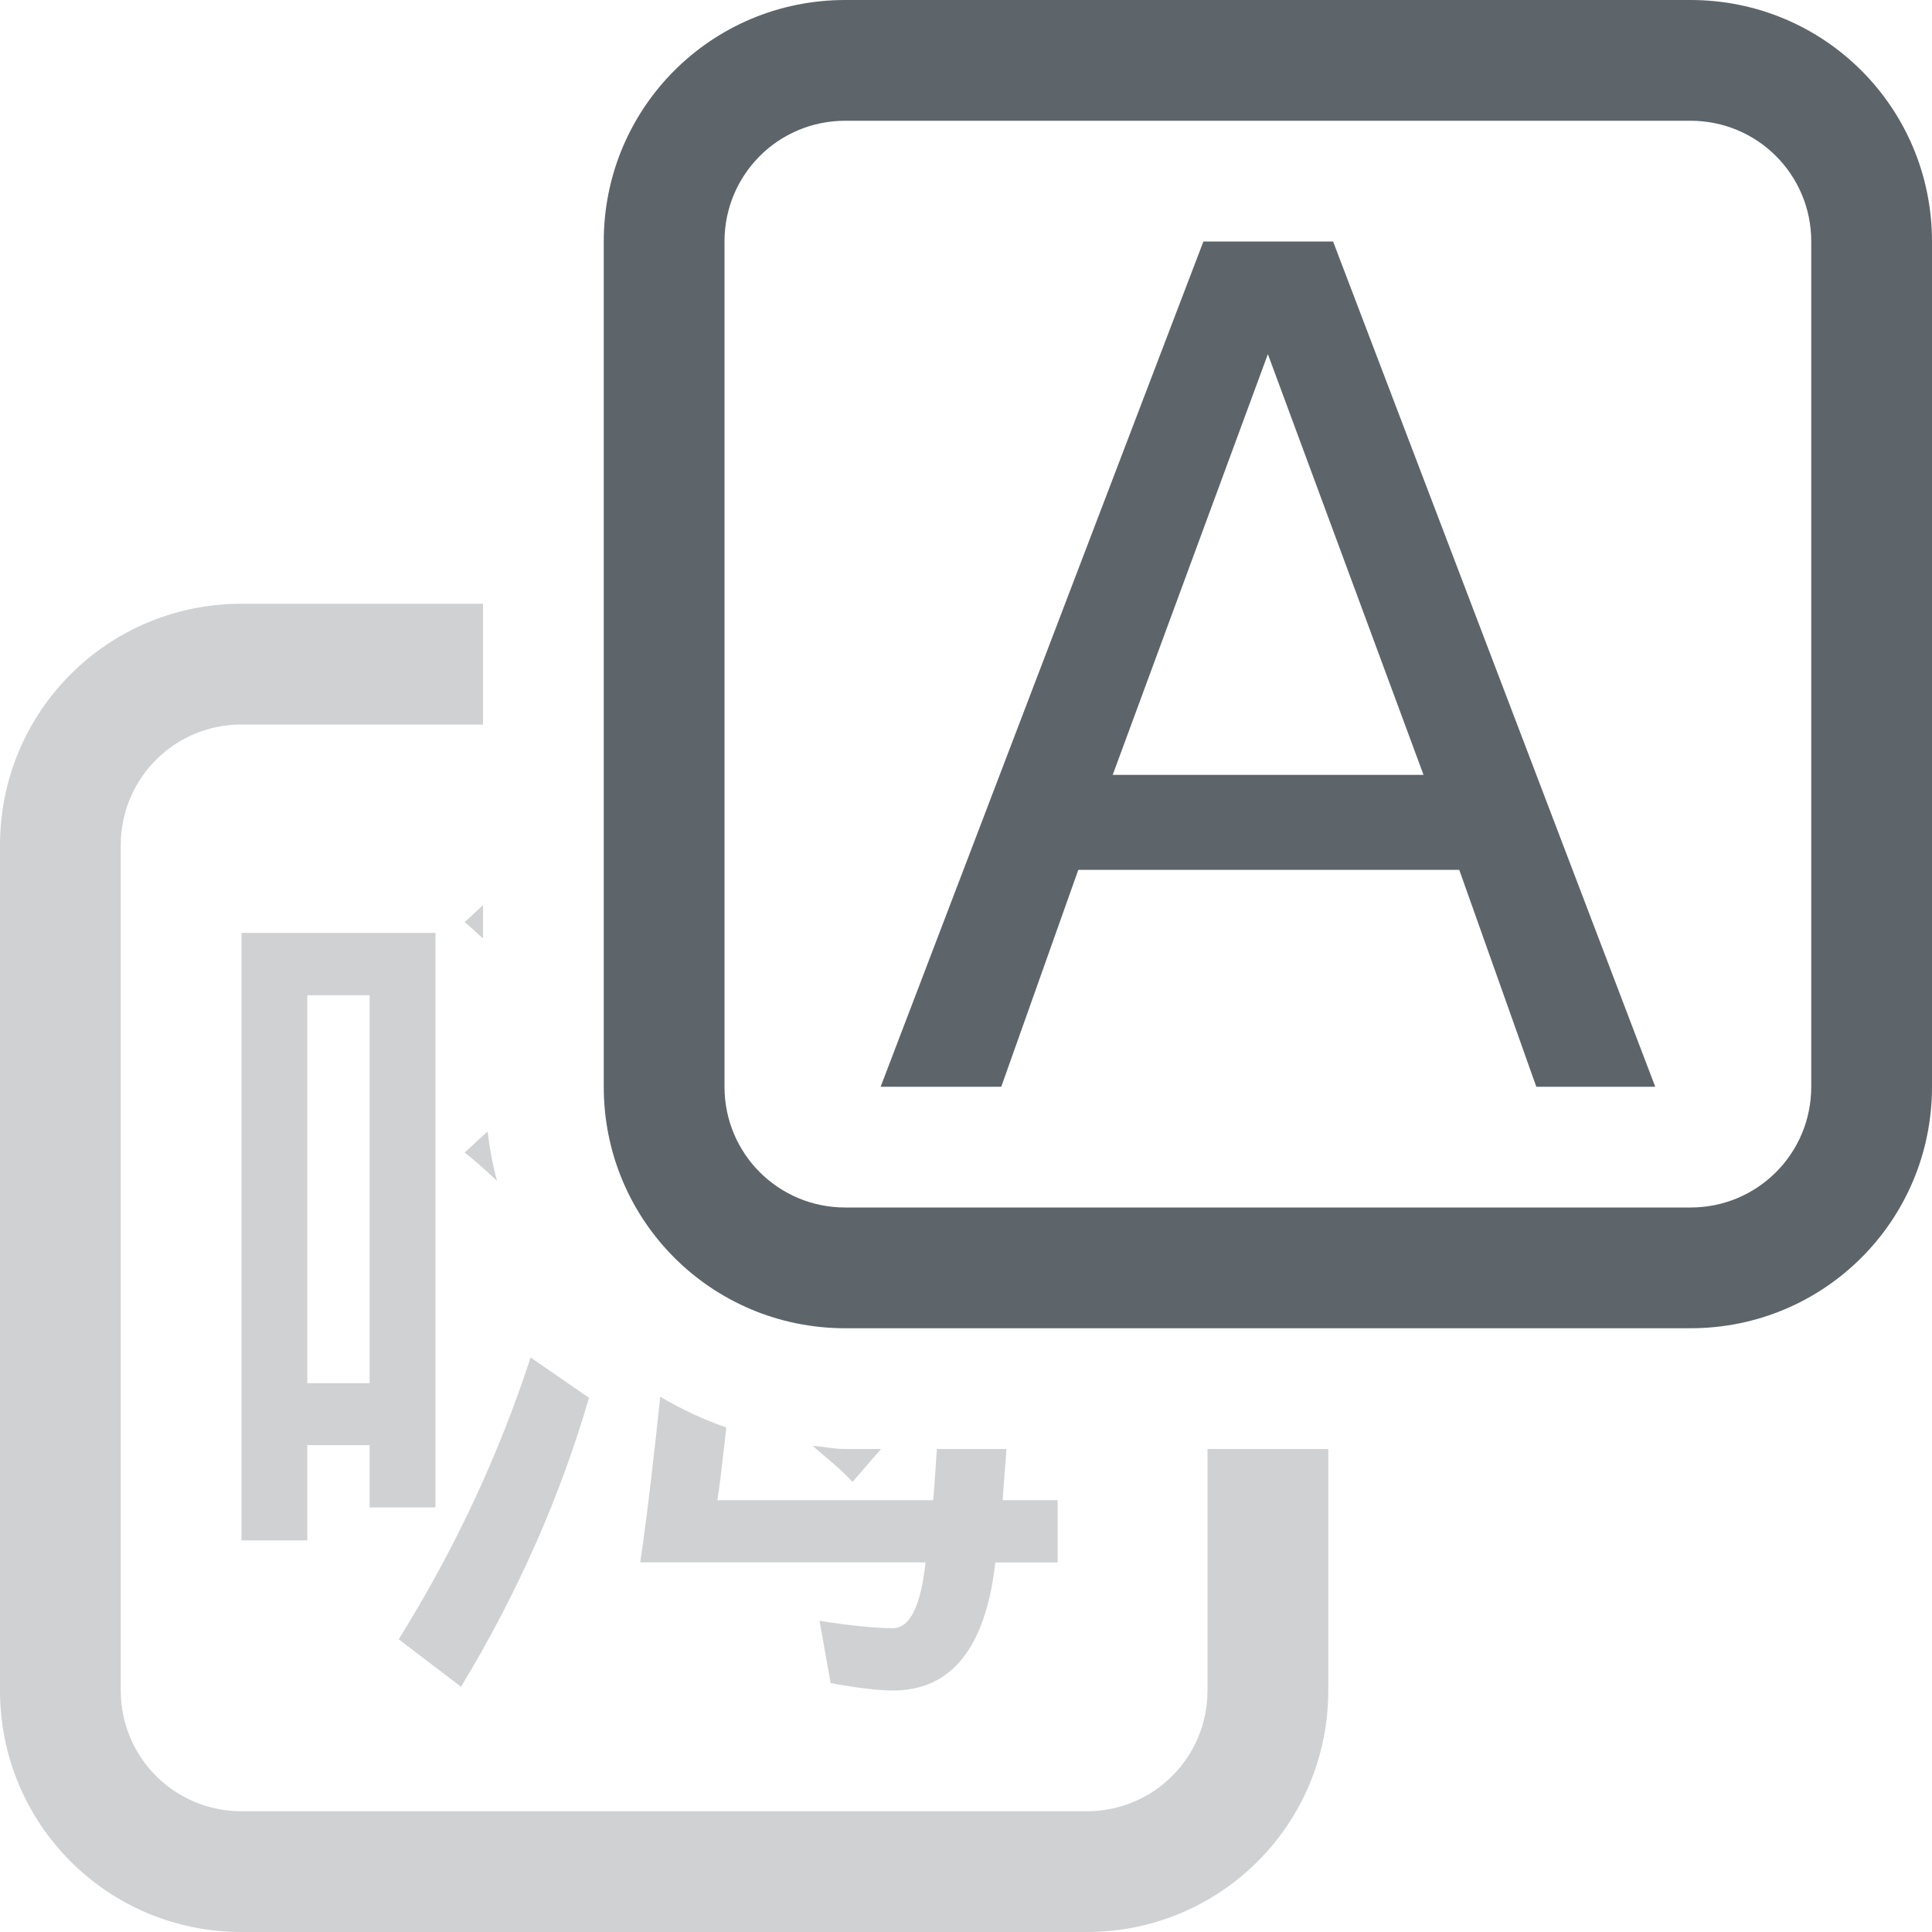
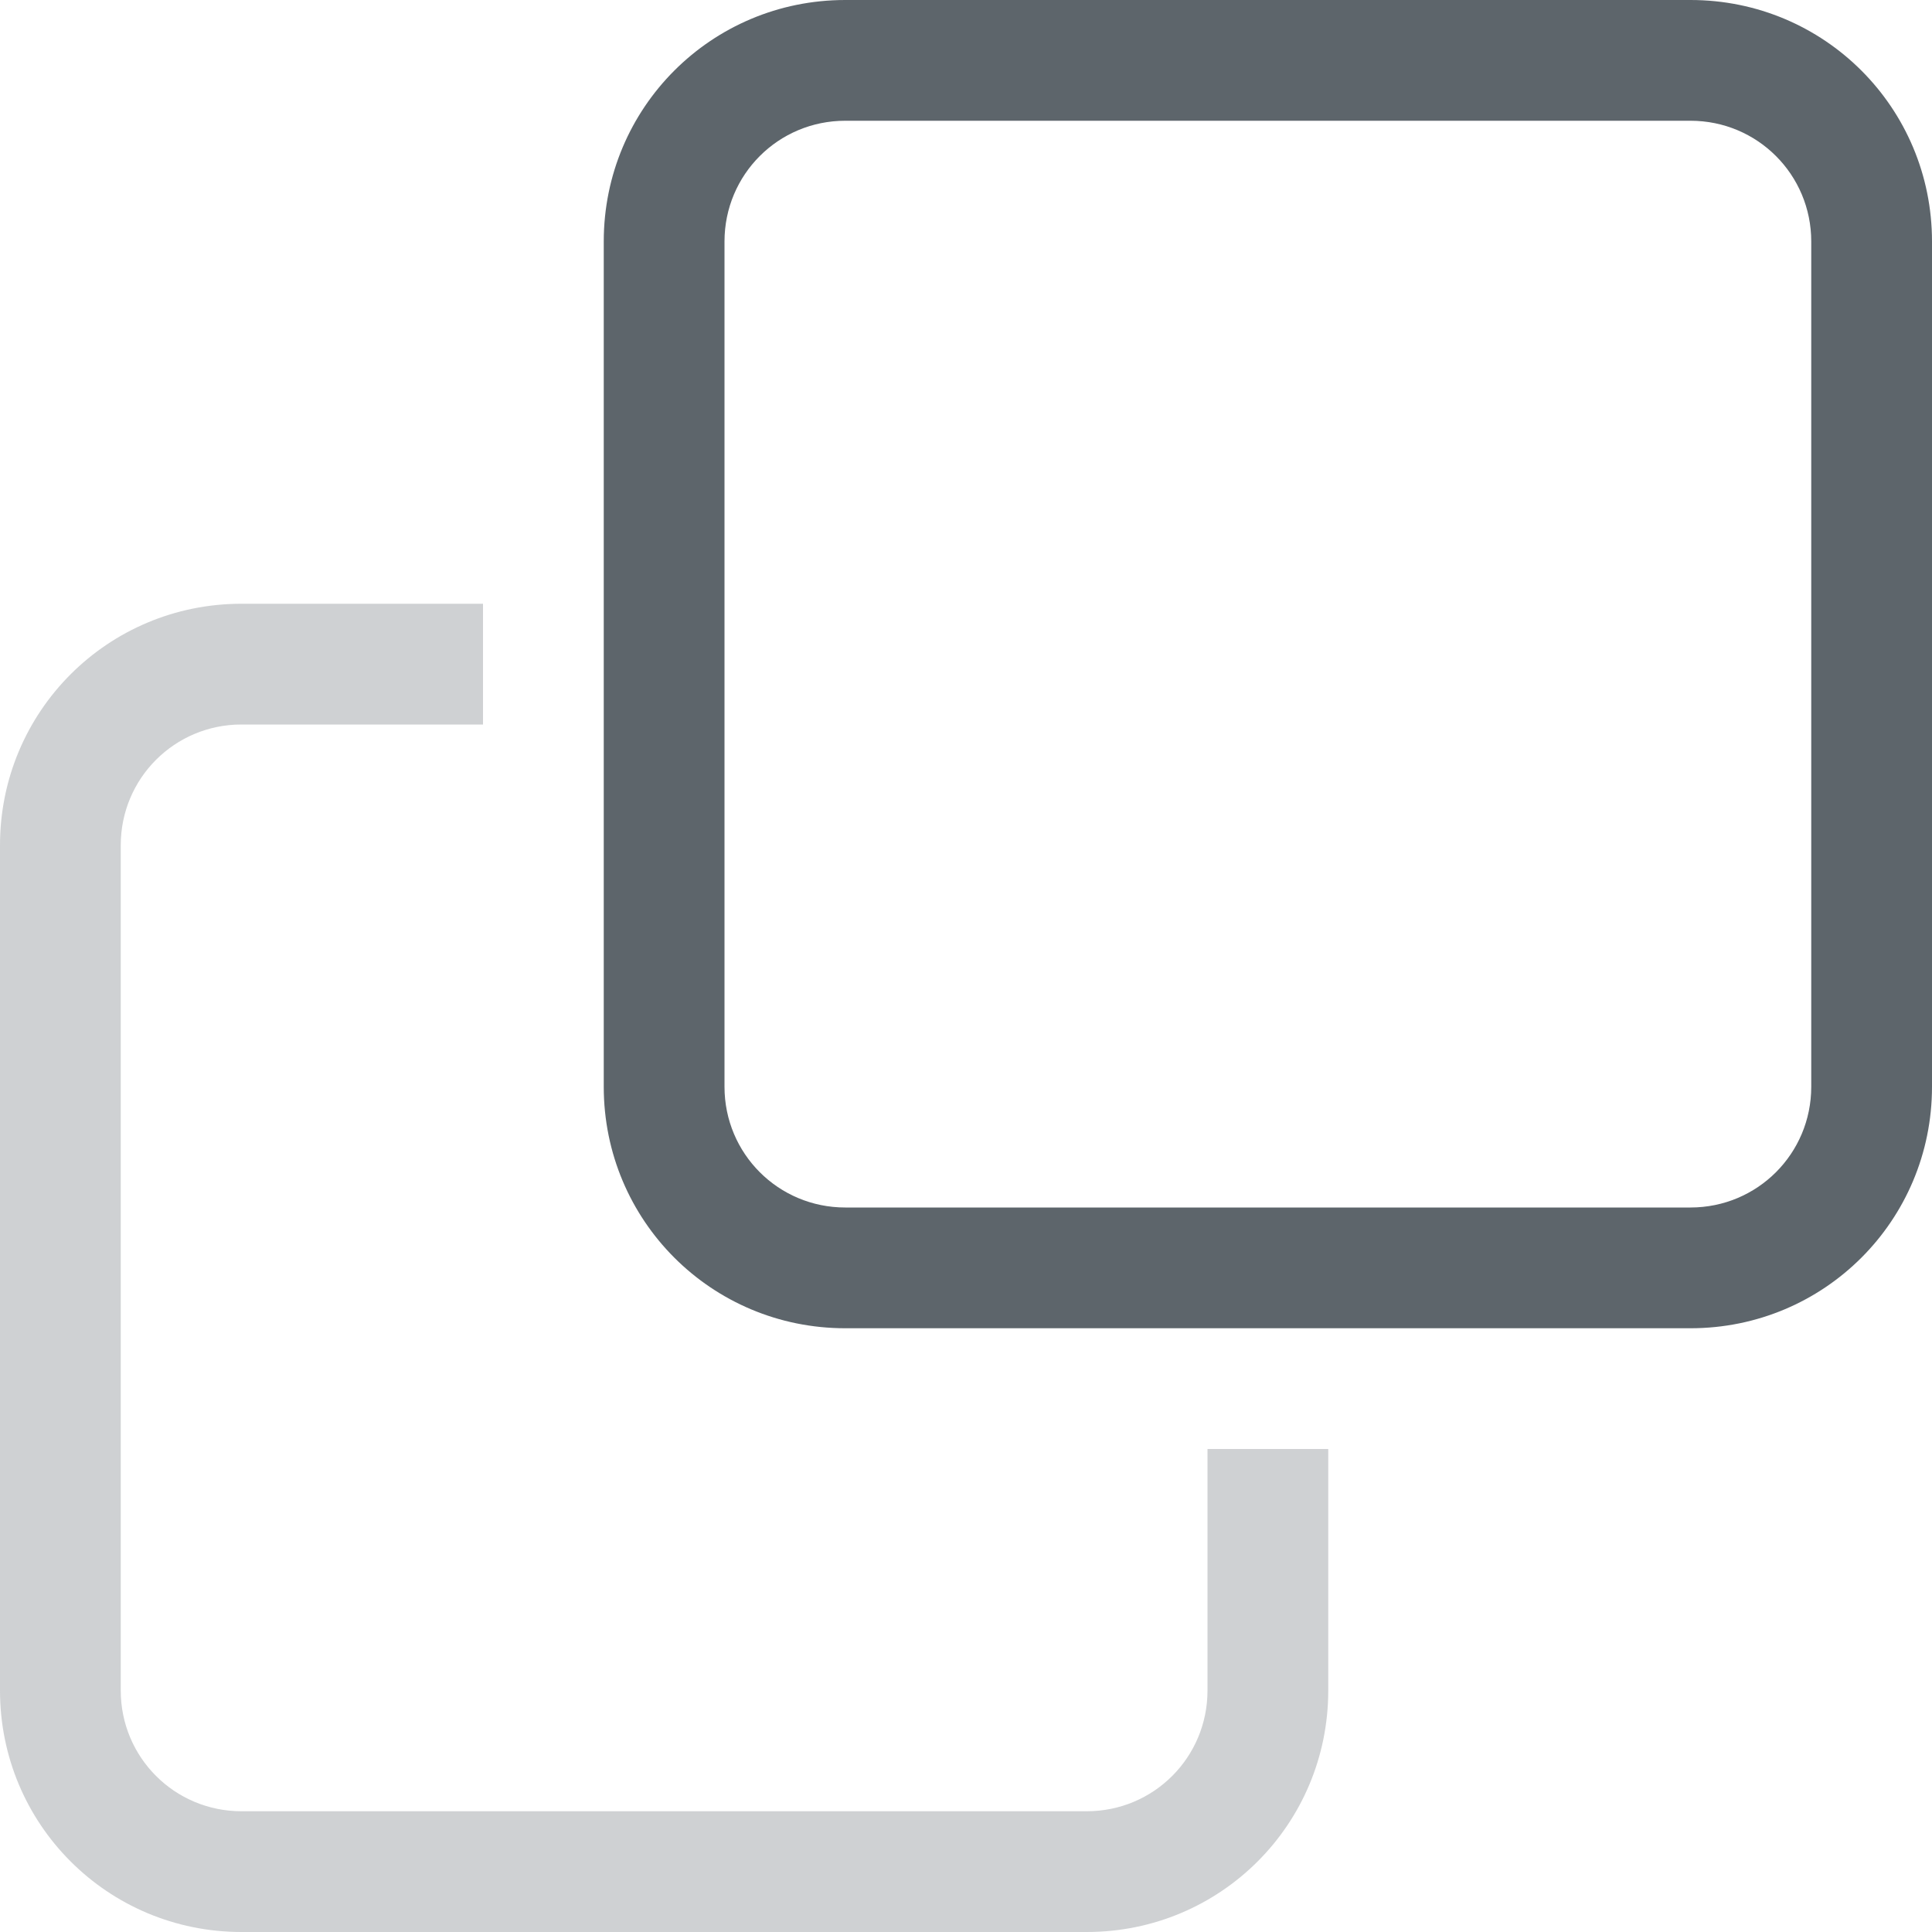
<svg xmlns="http://www.w3.org/2000/svg" width="16" height="16" version="1.1">
  <g fill="#5d656b">
-     <path d="m4 7.496-0.152 0.141c0.052 0.04 0.101 0.091 0.152 0.135zm-2 0.23v5.031h0.545v-0.789h0.516v0.516h0.545v-4.758h-1.605zm0.545 0.516h0.516v3.213h-0.516zm1.492 1.129-0.189 0.174c0.092 0.071 0.18 0.153 0.268 0.234-0.036-0.133-0.061-0.269-0.078-0.408zm0.357 1.871c-0.263 0.808-0.627 1.587-1.092 2.334l0.516 0.393c0.465-0.768 0.818-1.564 1.06-2.393l-0.484-0.334zm1.074 0.326c-0.051 0.475-0.103 0.946-0.166 1.371h2.363c-0.04 0.364-0.13 0.545-0.271 0.545s-0.345-0.02-0.607-0.061l0.092 0.516c0.222 0.04 0.394 0.061 0.516 0.061 0.485 0 0.767-0.353 0.848-1.06h0.516v-0.516h-0.455c0.007-0.138 0.022-0.284 0.031-0.424h-0.576c-0.011 0.142-0.017 0.279-0.031 0.424h-1.787c0.029-0.186 0.05-0.401 0.074-0.602-0.192-0.067-0.373-0.152-0.545-0.254zm1.26 0.404c0.111 0.099 0.227 0.185 0.332 0.301l0.236-0.273h-0.297c-0.093 0-0.181-0.019-0.271-0.027z" opacity=".3" />
    <path d="m2 5c-1.108 0-2 0.892-2 2v7c0 1.108 0.892 2 2 2h7c1.108 0 2-0.892 2-2v-2h-1v2c0 0.554-0.446 1-1 1h-7c-0.554 0-1-0.446-1-1v-7c0-0.554 0.446-1 1-1h2v-1z" opacity=".3" style="paint-order:stroke fill markers" />
    <path d="m7 0c-1.108 0-2 0.892-2 2v7c0 1.108 0.892 2 2 2h7c1.108 0 2-0.892 2-2v-7c0-1.108-0.892-2-2-2zm0 1h7c0.554 0 1 0.446 1 1v7c0 0.554-0.446 1-1 1h-7c-0.554 0-1-0.446-1-1v-7c0-0.554 0.446-1 1-1z" style="paint-order:stroke fill markers" />
    <g aria-label="A">
-       <path d="m10.5 2.933-1.285 3.484h2.574zm-0.534-0.933h1.074l2.668 7h-0.985l-0.638-1.796h-3.155l-0.638 1.796h-0.999z" fill="#5d656b" stroke-width=".24" />
-     </g>
+       </g>
  </g>
</svg>